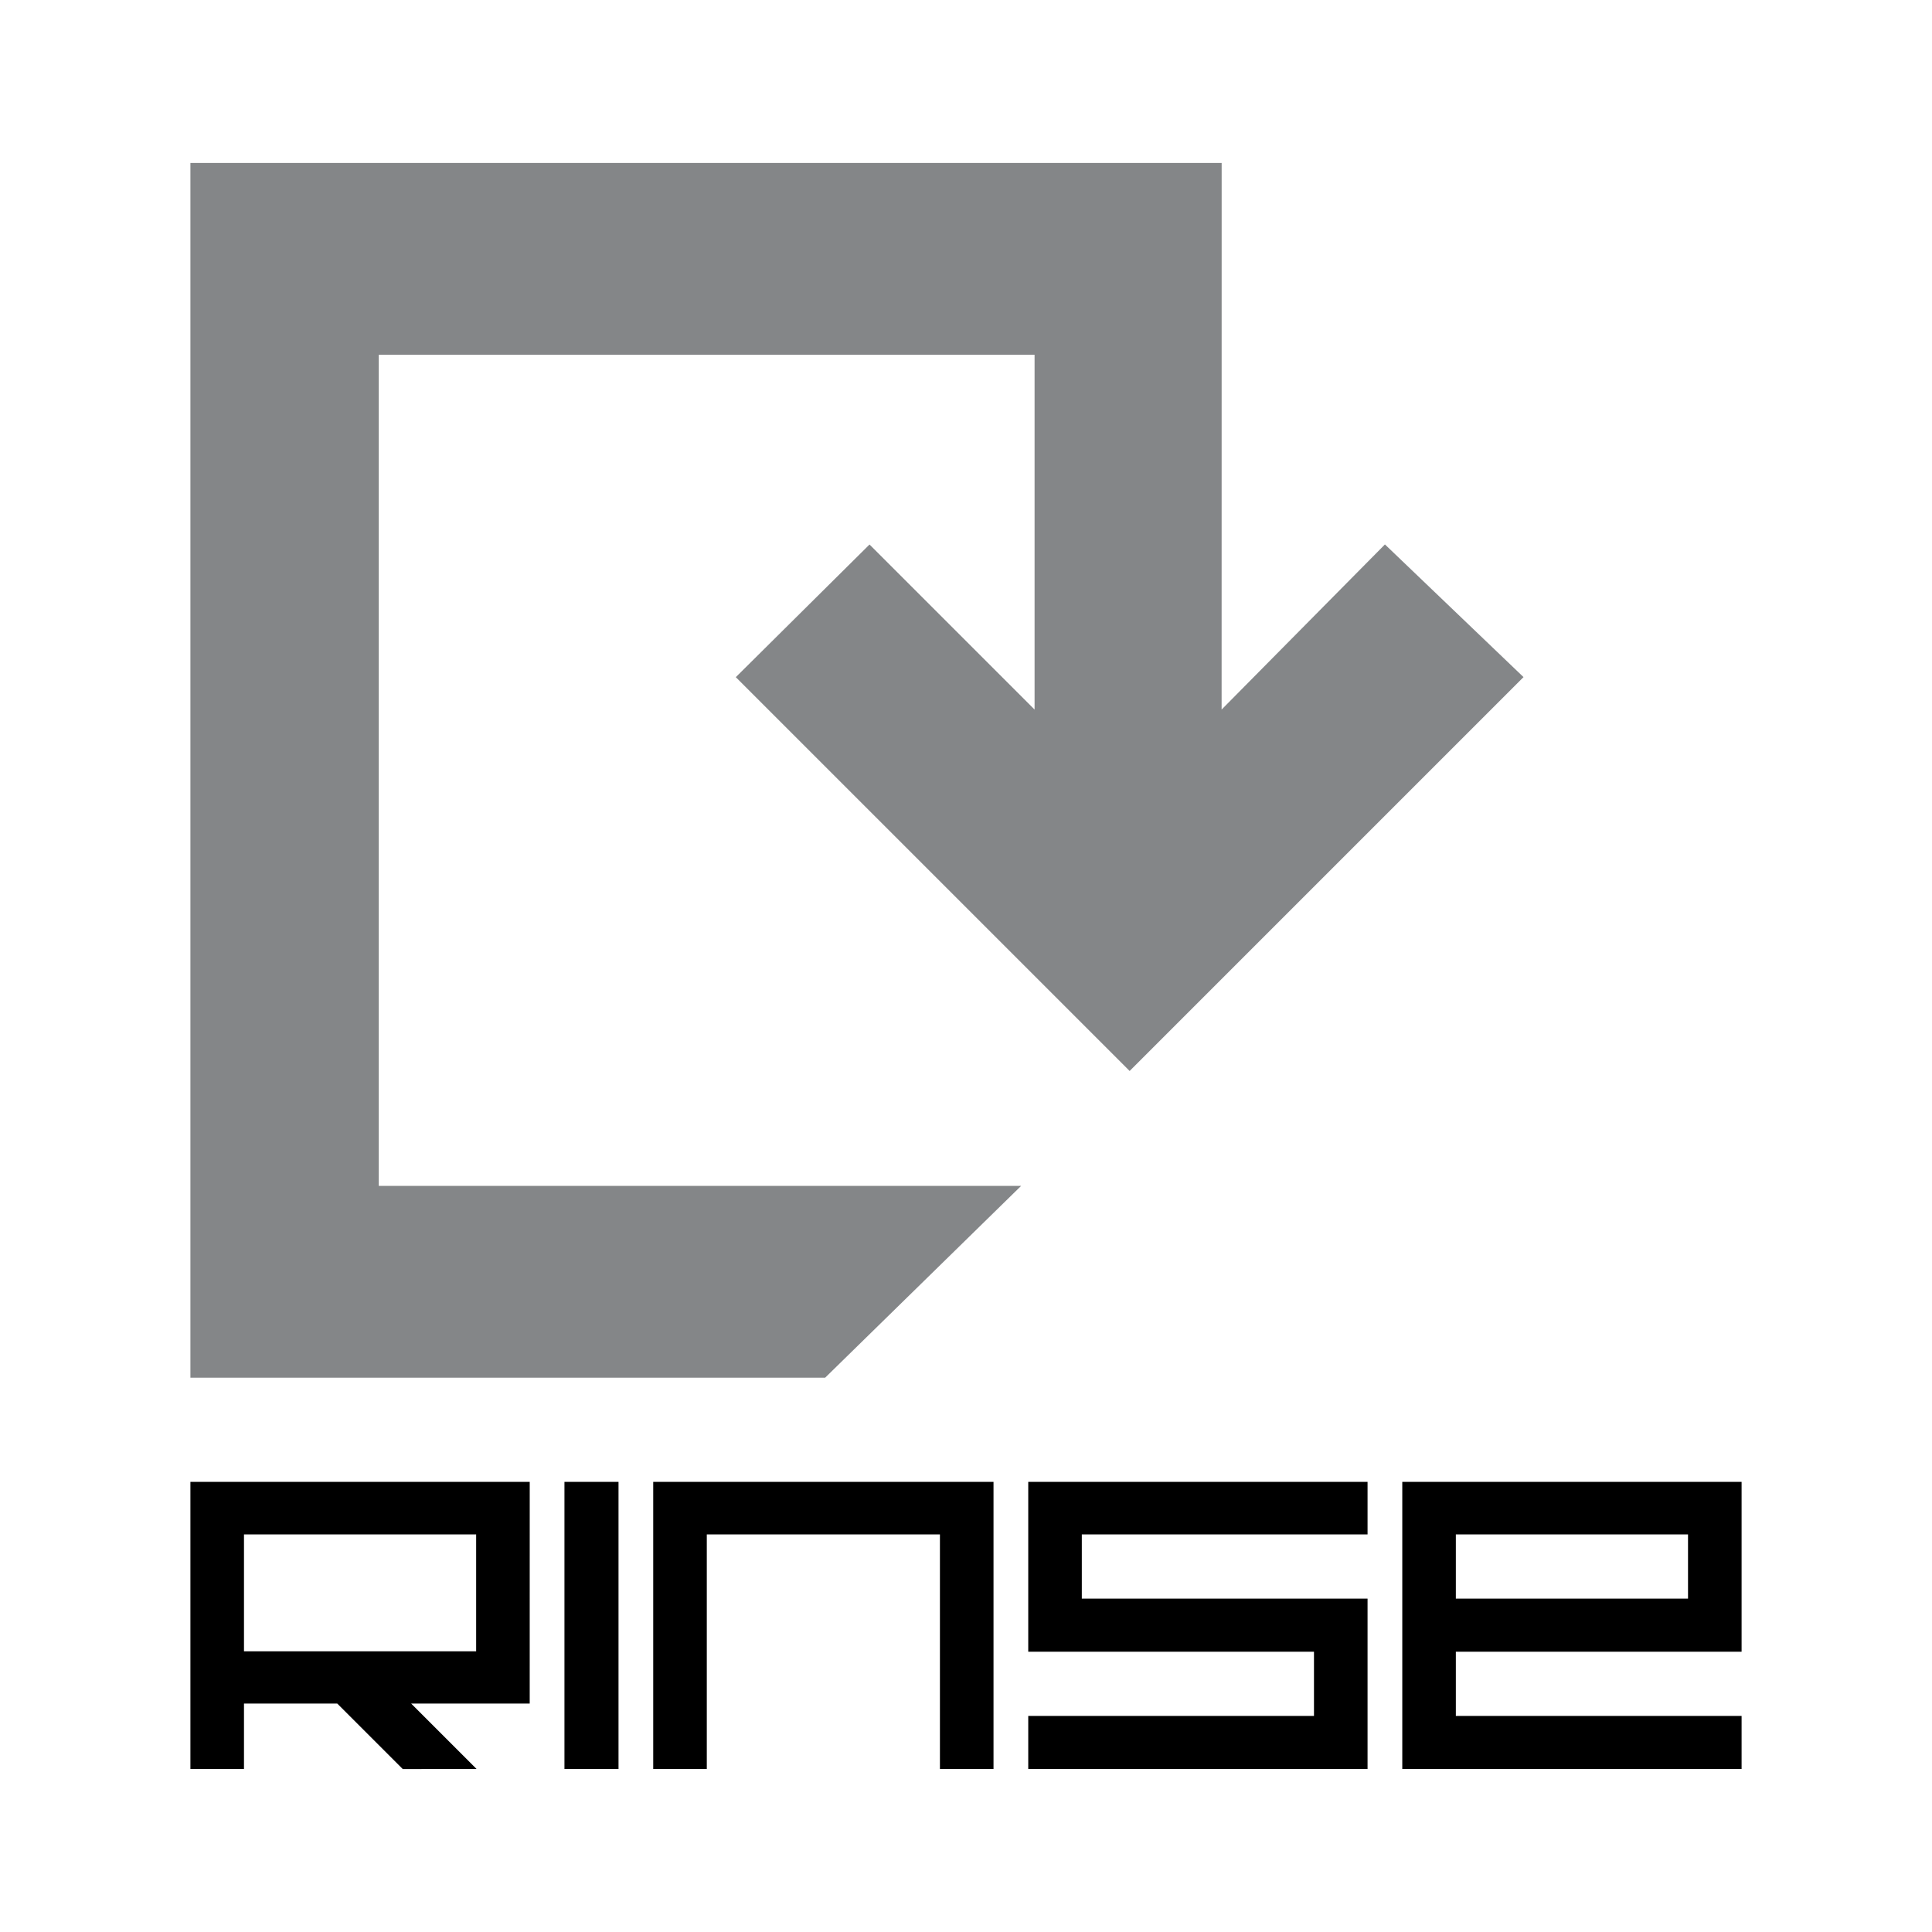
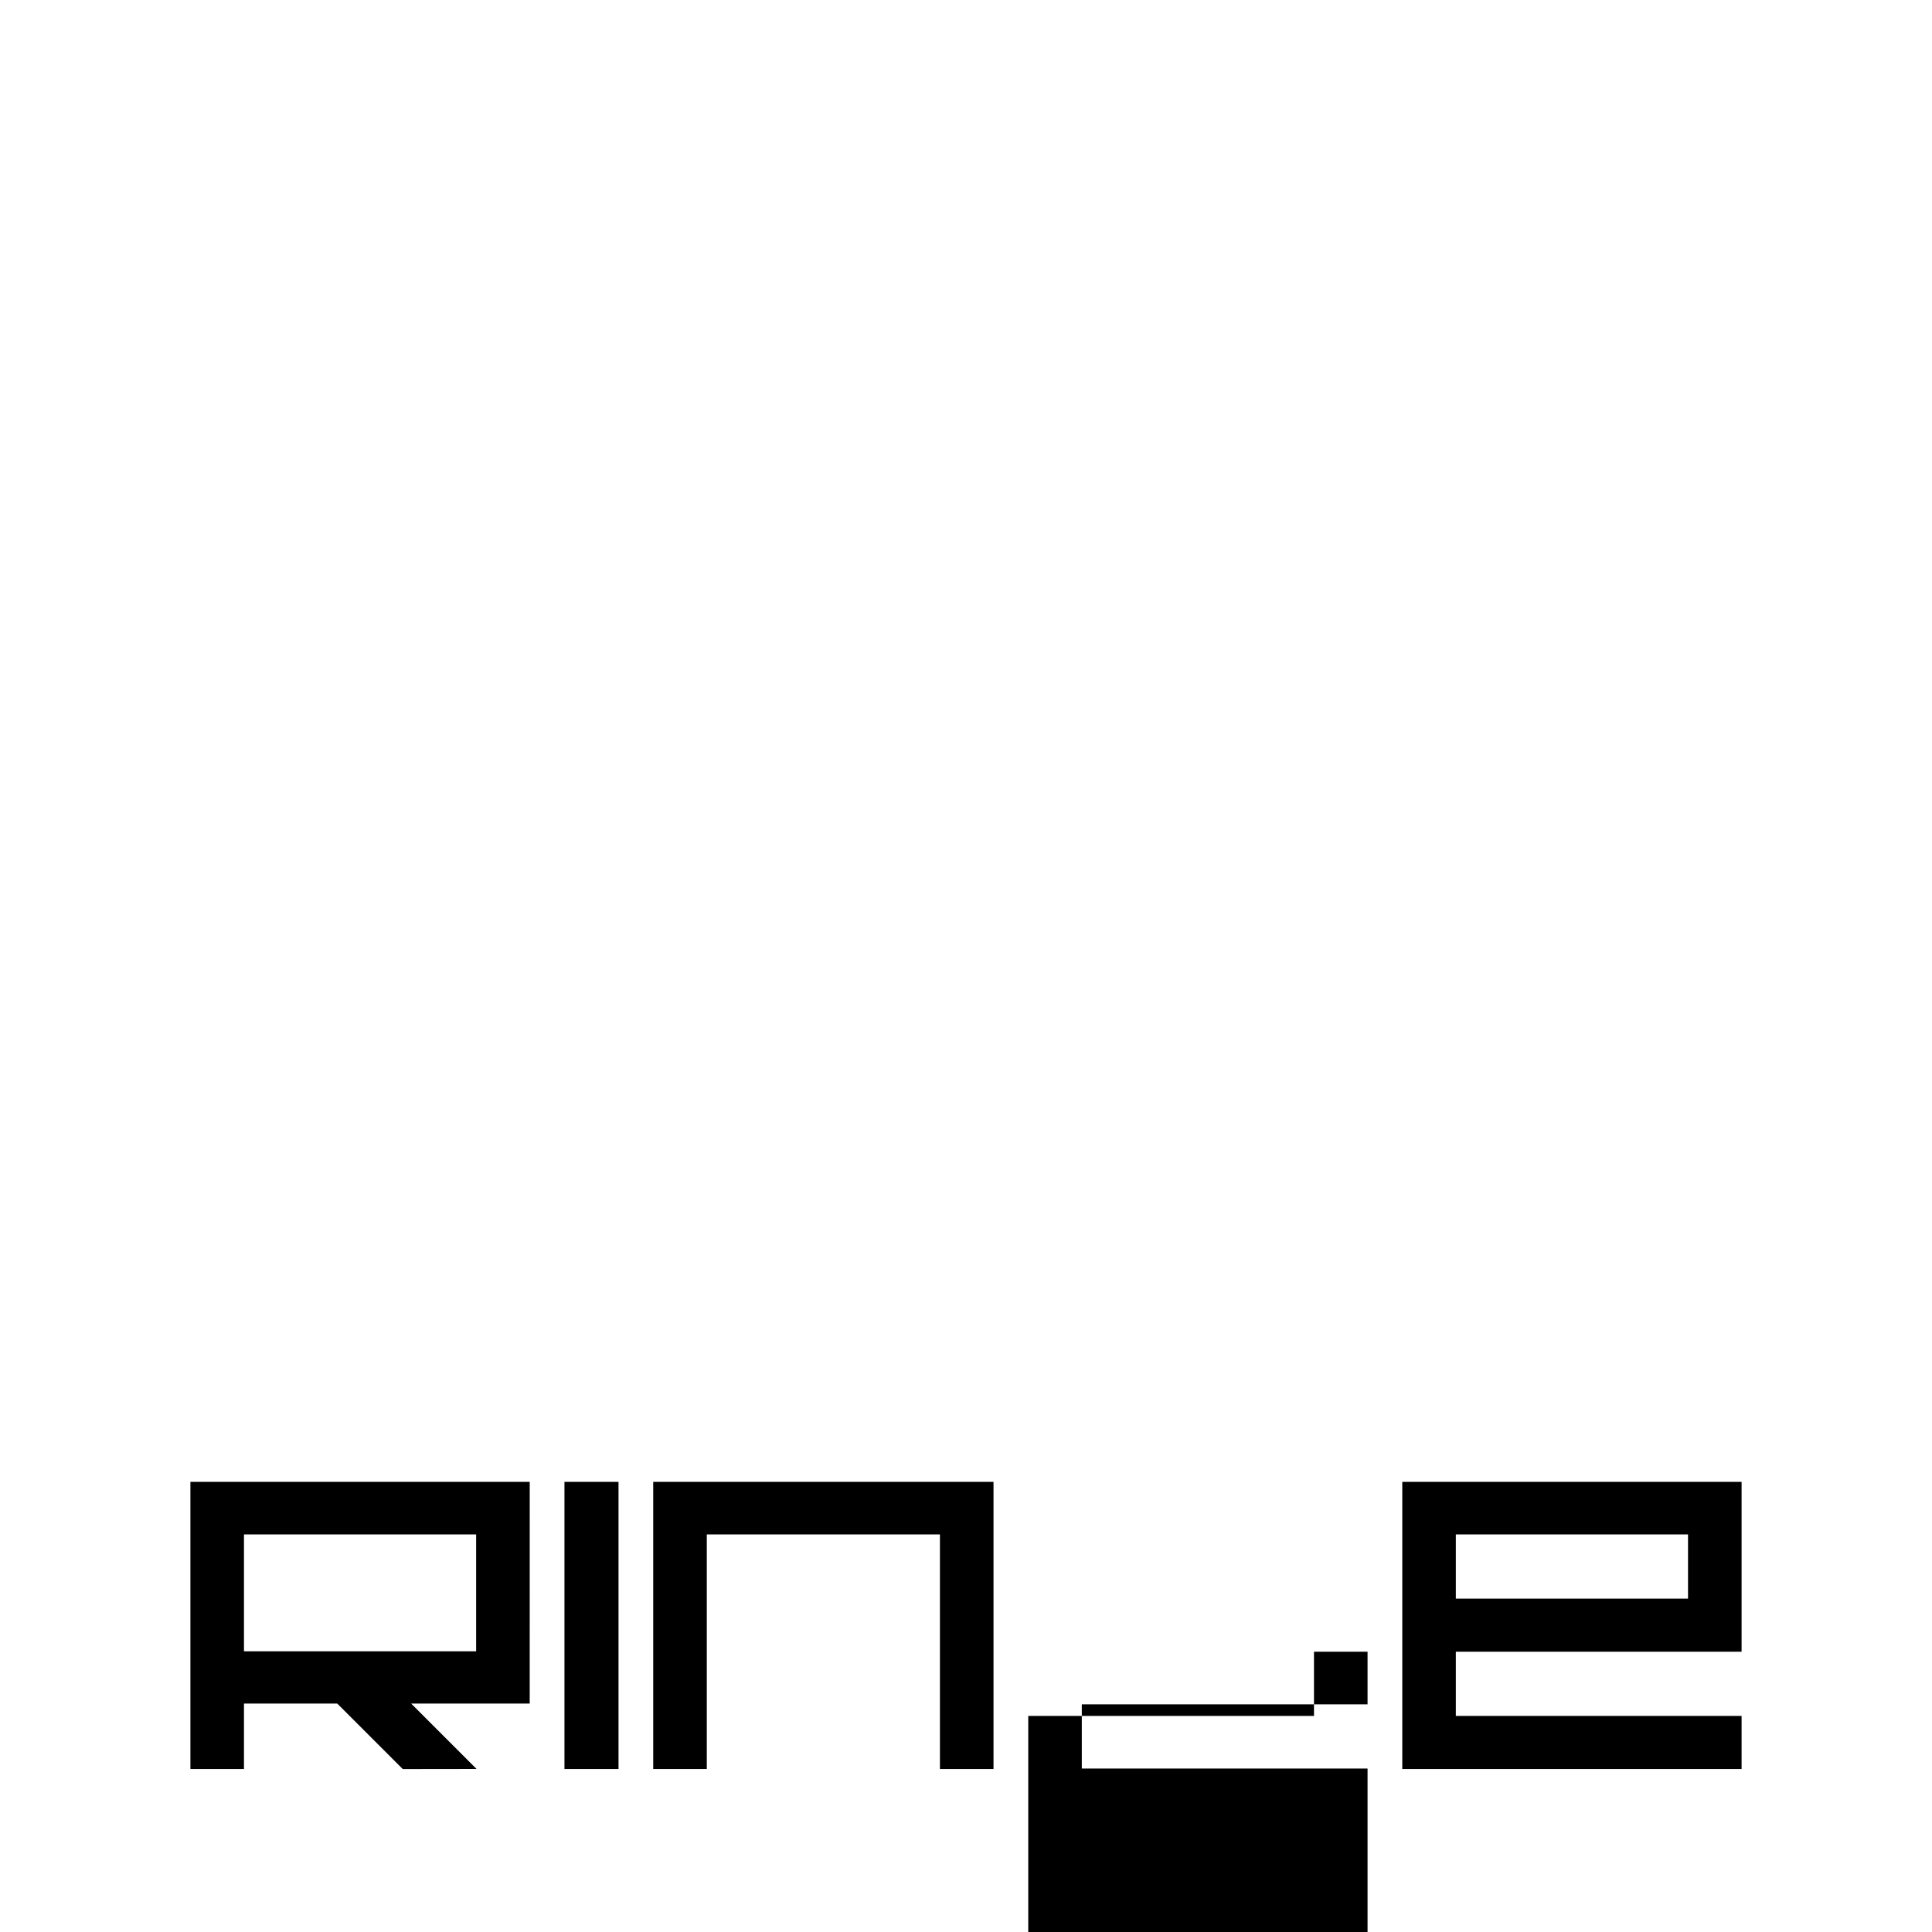
<svg xmlns="http://www.w3.org/2000/svg" version="1.0" id="Layer_1" x="0px" y="0px" width="192.756px" height="192.756px" viewBox="0 0 192.756 192.756" enable-background="new 0 0 192.756 192.756" xml:space="preserve">
  <g>
    <polygon fill-rule="evenodd" clip-rule="evenodd" fill="#FFFFFF" points="0,0 192.756,0 192.756,192.756 0,192.756 0,0  " />
-     <polygon fill-rule="evenodd" clip-rule="evenodd" fill="#848688" points="86.752,54.326 73.411,67.56 112.705,106.852    152.002,67.555 138.174,54.318 121.881,70.791 121.886,16.257 18.997,16.257 18.997,137.451 82.326,137.451 101.881,118.314    37.789,118.314 37.789,35.394 103.22,35.394 103.22,70.793 86.752,54.326  " />
-     <path fill-rule="evenodd" clip-rule="evenodd" d="M56.316,176.494v-28.65h5.394v28.65H56.316L56.316,176.494z M52.851,147.844   H18.997v28.65h5.345v-6.529h9.306l6.535,6.533l7.362-0.01l-6.524-6.523h11.828L52.851,147.844L52.851,147.844z M47.505,164.754   H24.342v-11.662h23.164V164.754L47.505,164.754z M168.414,159.496H145.25v-6.404h23.164V159.496L168.414,159.496z M173.759,176.494   v-5.295H145.25v-6.406h28.509v-16.949h-33.853v28.65H173.759L173.759,176.494z M102.588,176.494v-5.295h28.508v-6.406h-28.508   v-16.949h33.853v5.248h-28.508v6.404h28.508v16.998H102.588L102.588,176.494z M93.777,176.494v-23.402H70.518v23.402h-5.345v-28.65   h33.951v28.65H93.777L93.777,176.494z" />
+     <path fill-rule="evenodd" clip-rule="evenodd" d="M56.316,176.494v-28.65h5.394v28.65H56.316L56.316,176.494z M52.851,147.844   H18.997v28.65h5.345v-6.529h9.306l6.535,6.533l7.362-0.01l-6.524-6.523h11.828L52.851,147.844L52.851,147.844z M47.505,164.754   H24.342v-11.662h23.164V164.754L47.505,164.754z M168.414,159.496H145.25v-6.404h23.164V159.496L168.414,159.496z M173.759,176.494   v-5.295H145.25v-6.406h28.509v-16.949h-33.853v28.65H173.759L173.759,176.494z M102.588,176.494v-5.295h28.508v-6.406h-28.508   h33.853v5.248h-28.508v6.404h28.508v16.998H102.588L102.588,176.494z M93.777,176.494v-23.402H70.518v23.402h-5.345v-28.65   h33.951v28.65H93.777L93.777,176.494z" />
  </g>
</svg>